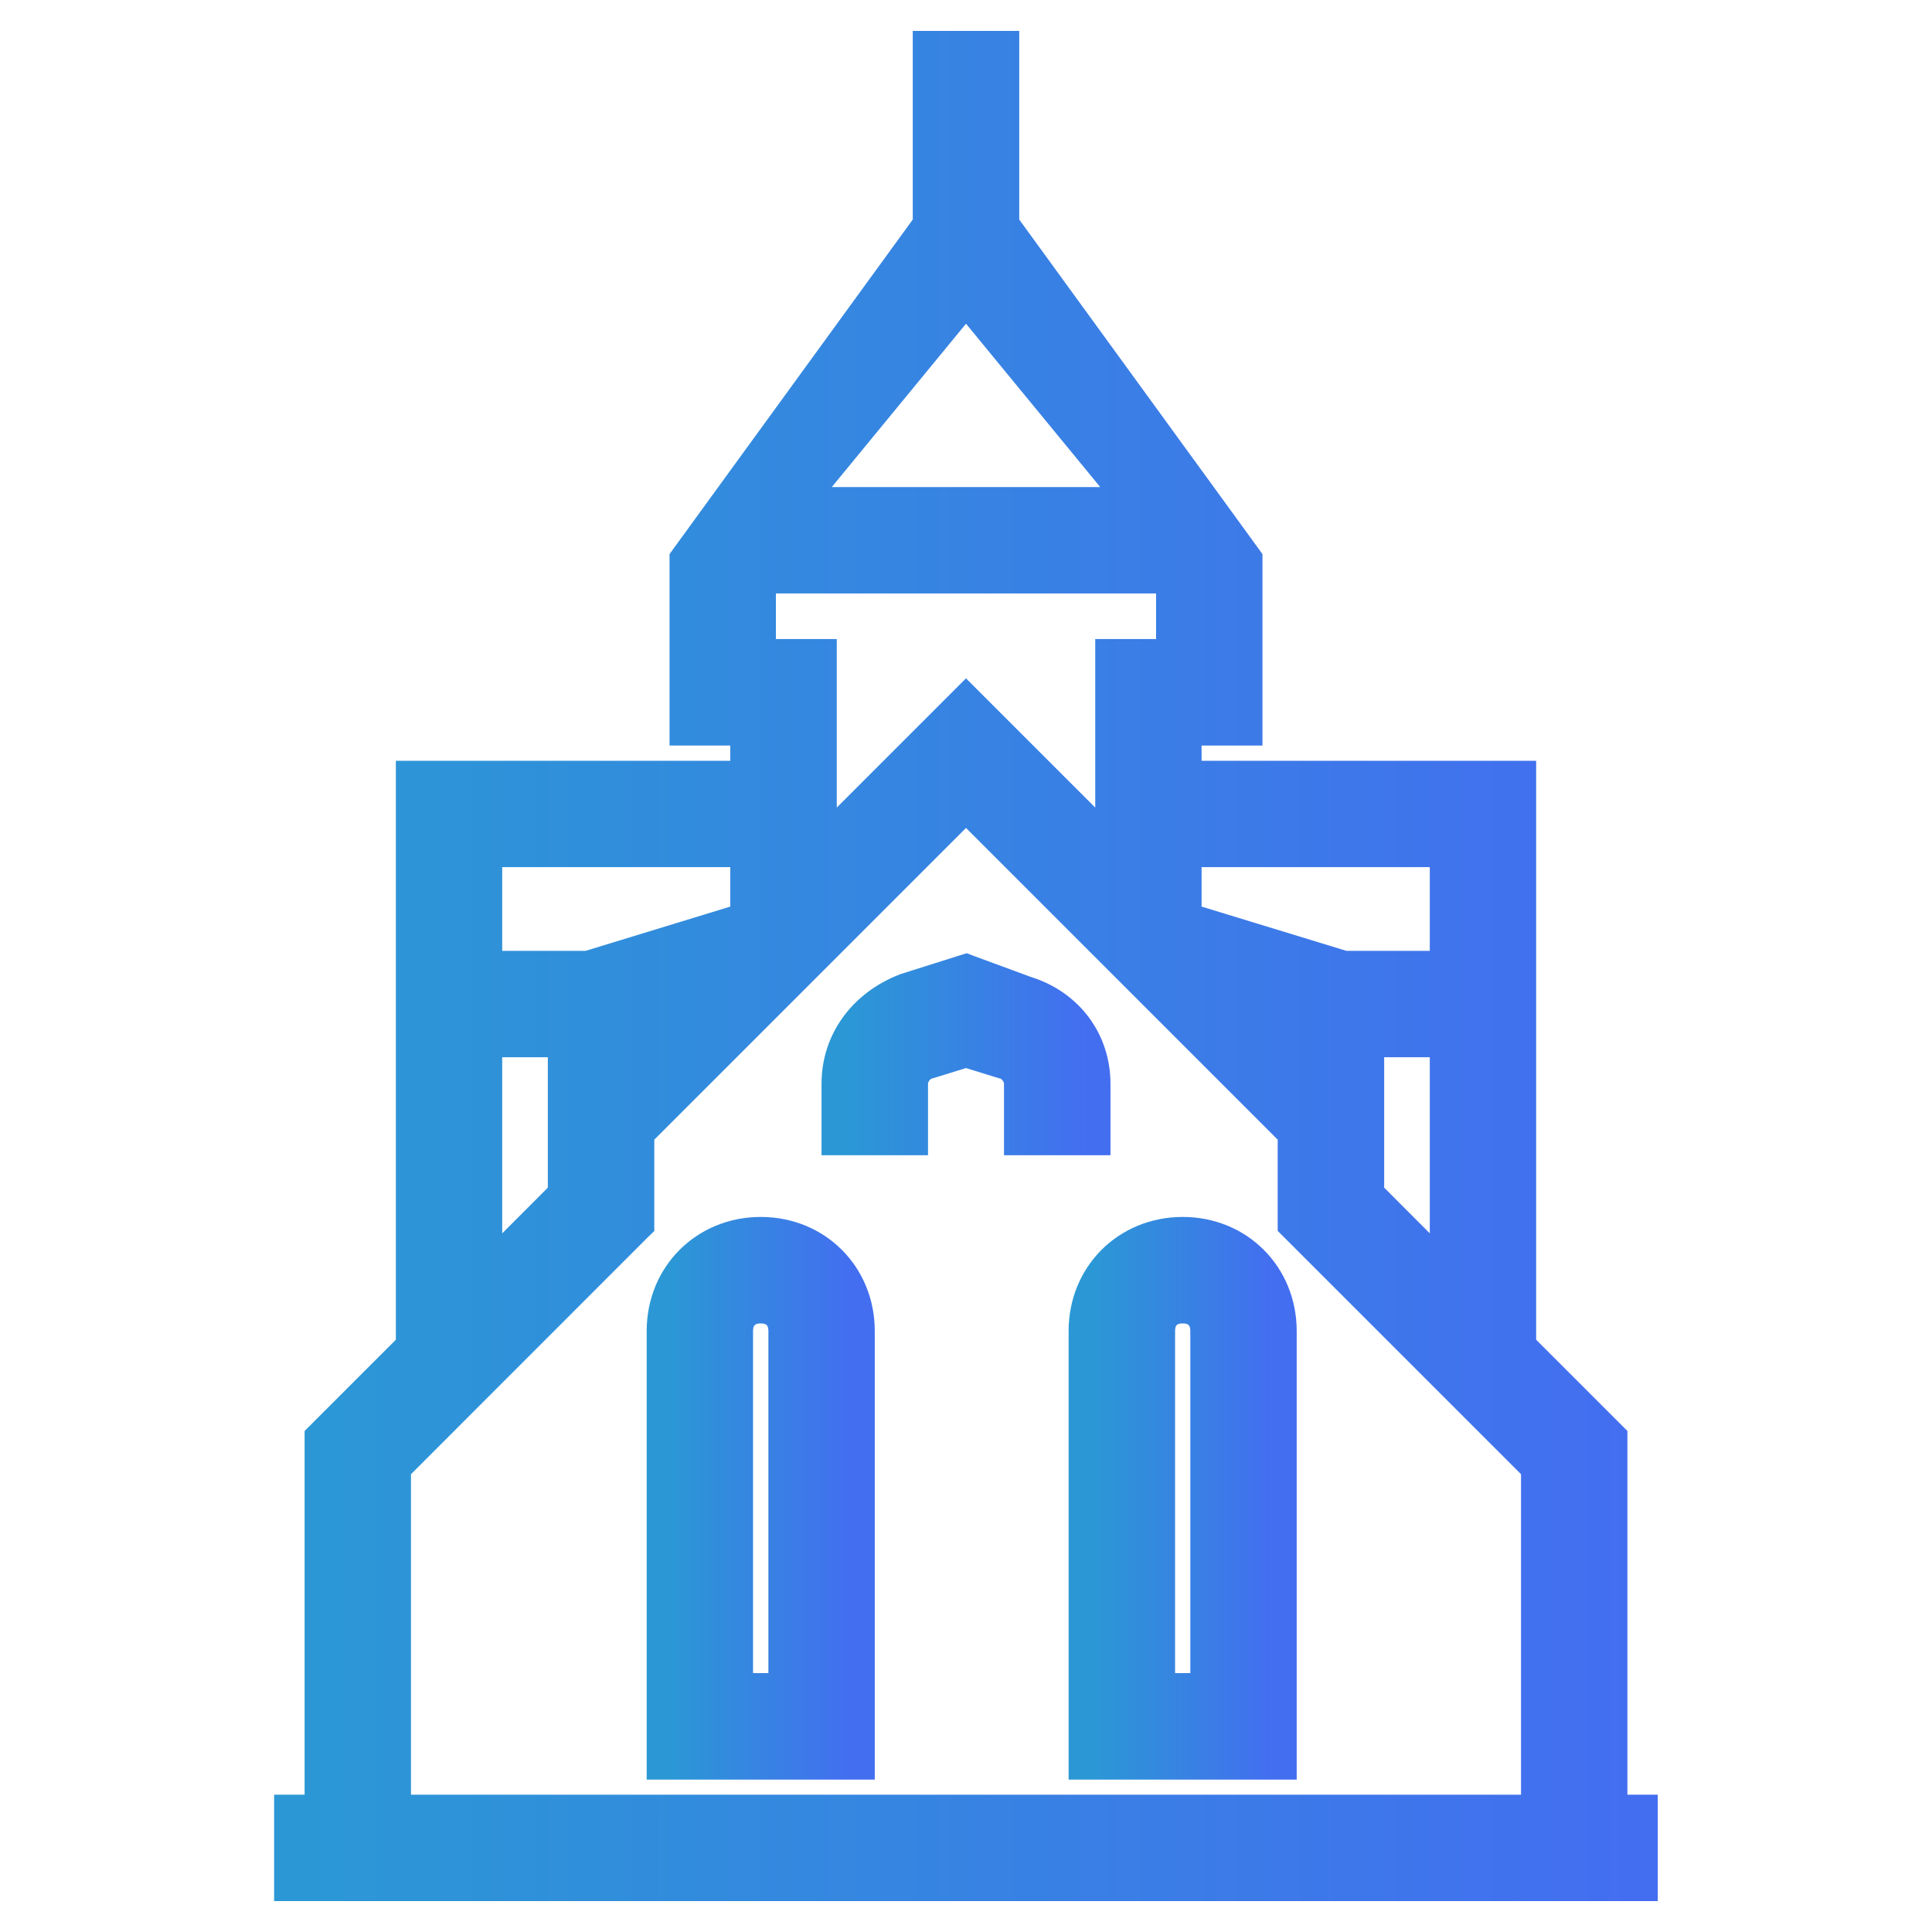
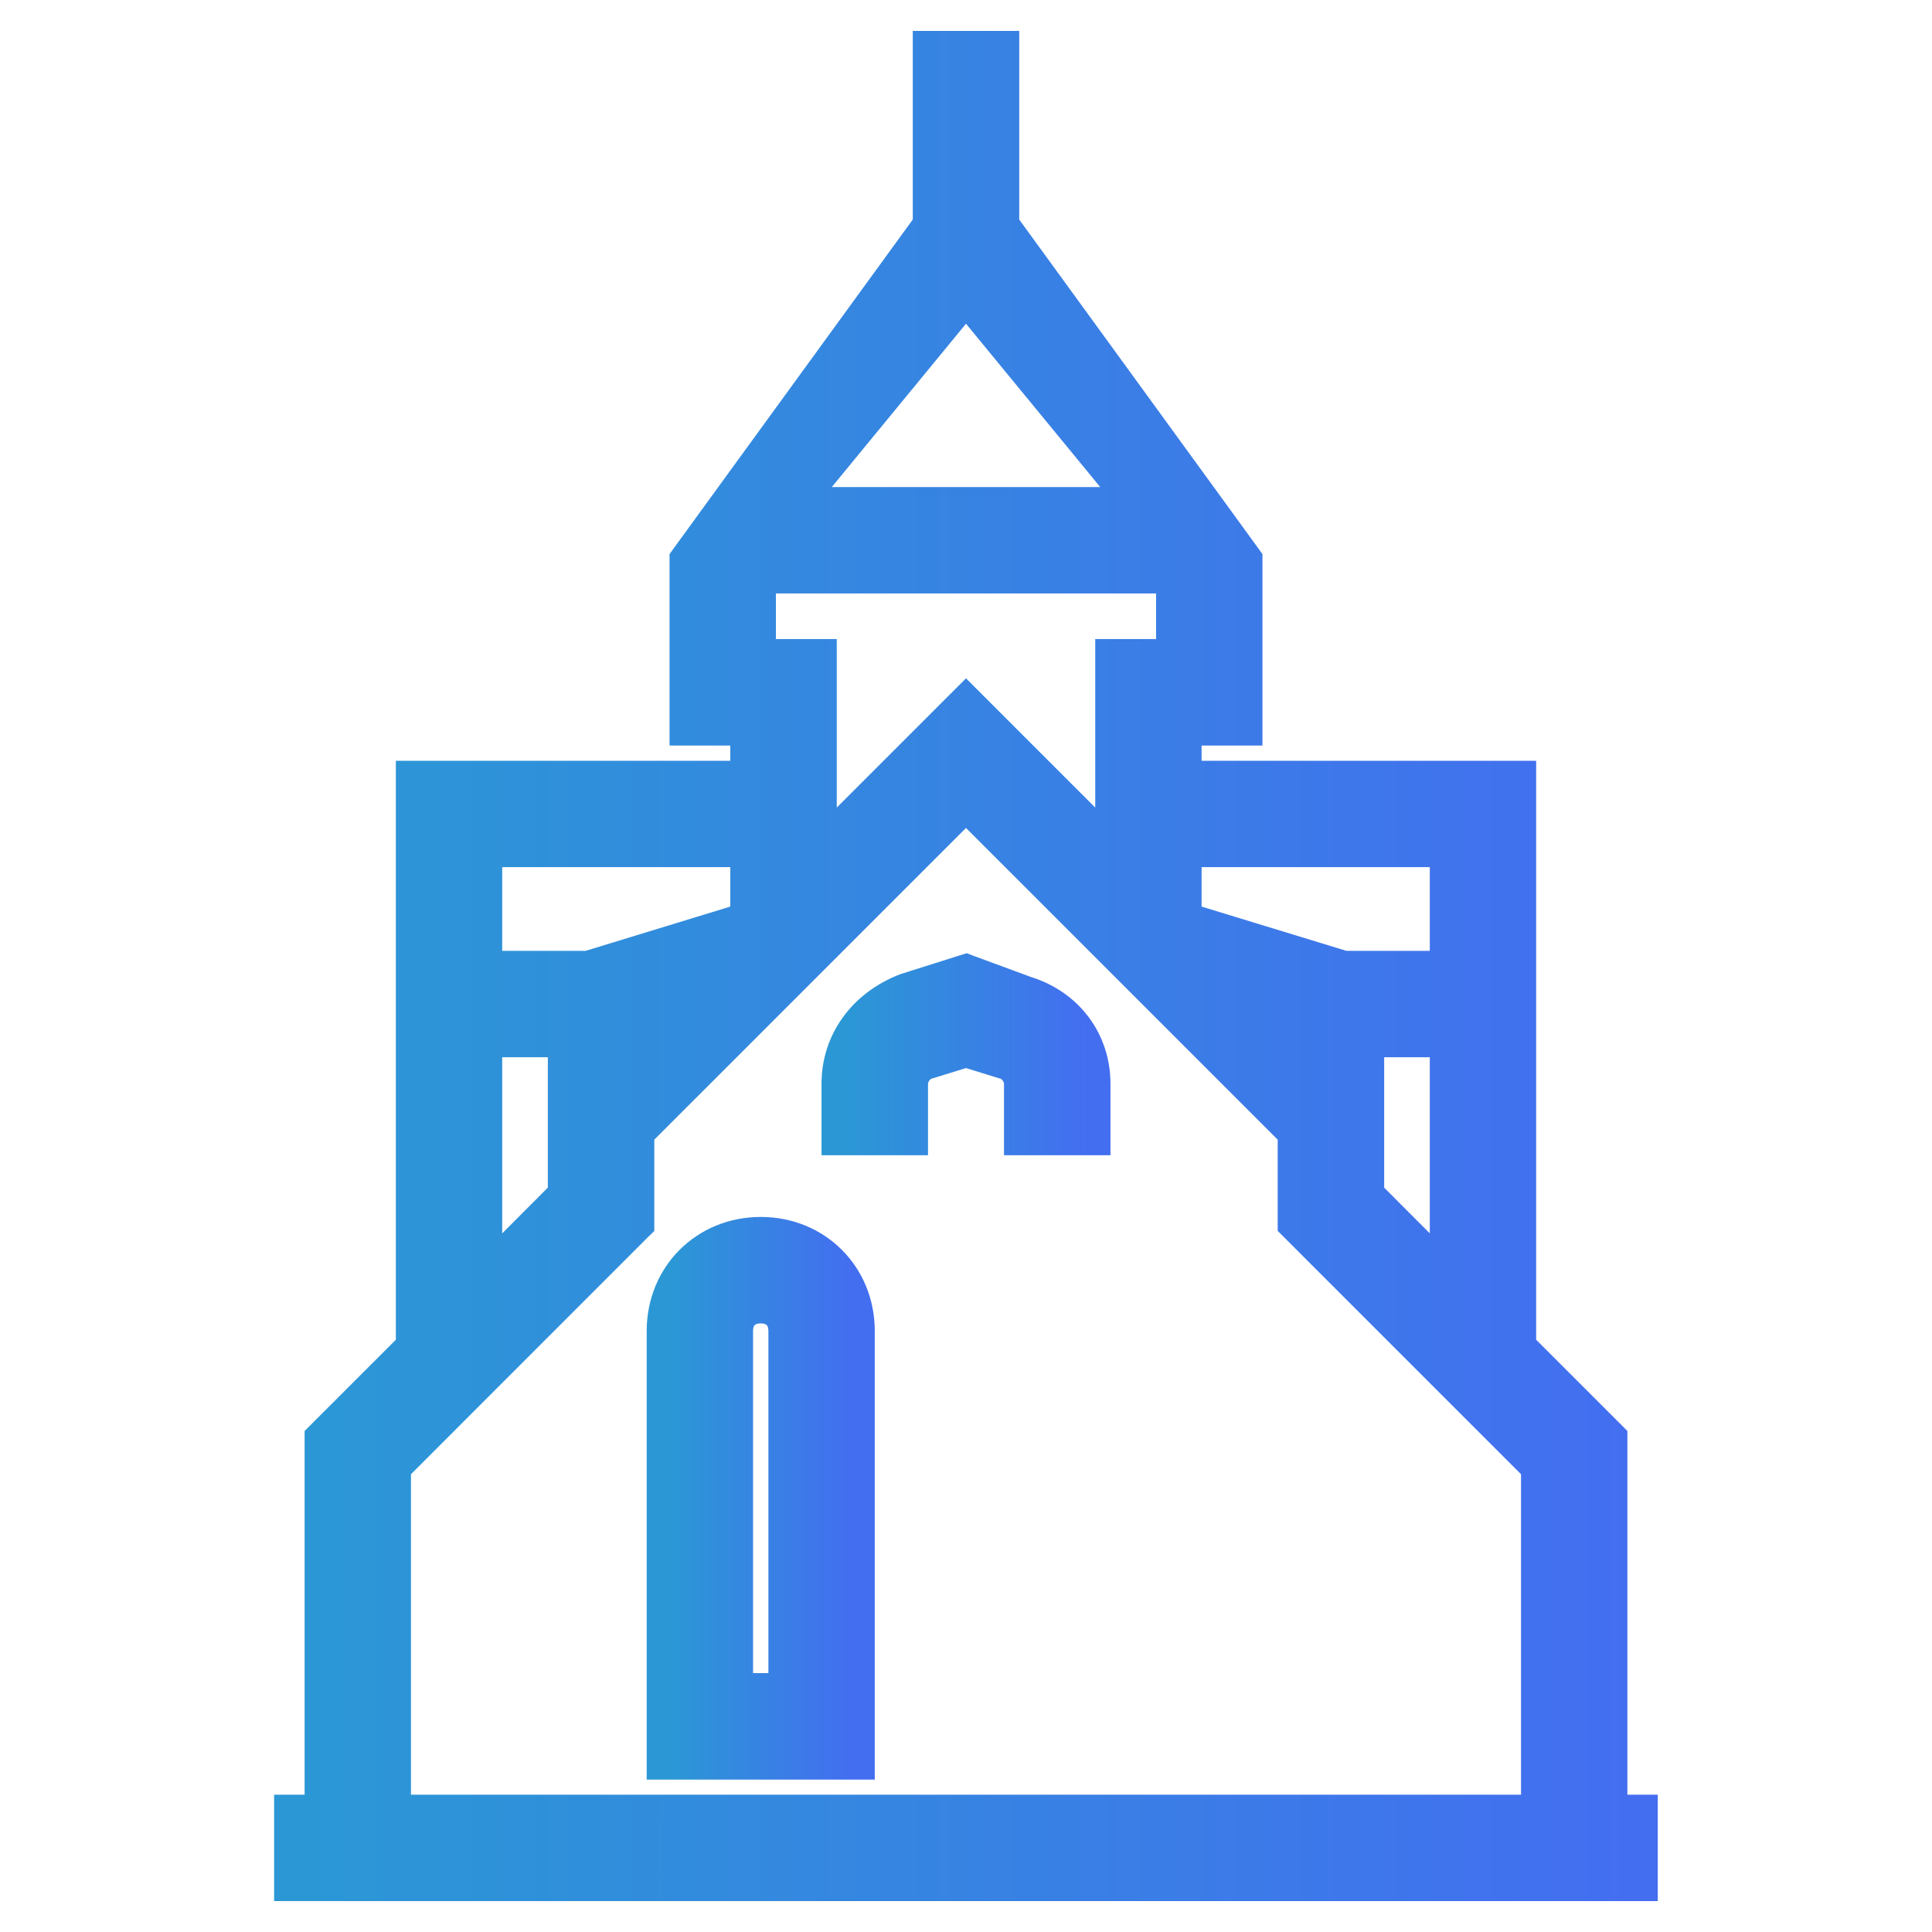
<svg xmlns="http://www.w3.org/2000/svg" width="18" height="18" viewBox="0 0 18 18" fill="none">
  <path d="M10.133 10.657H10.24V10.55V10.097C10.24 9.683 9.983 9.331 9.572 9.203L9.037 9.006L9.003 8.993L8.968 9.004L8.43 9.174L8.43 9.174L8.424 9.176C8.018 9.332 7.76 9.681 7.76 10.097V10.55V10.657H7.867H8.433H8.54V10.55V10.097C8.54 10.031 8.593 9.961 8.658 9.945L8.658 9.945L8.663 9.944L9 9.84L9.337 9.944L9.337 9.944L9.343 9.945C9.407 9.961 9.46 10.031 9.46 10.097V10.55V10.657H9.567H10.133Z" fill="url(#paint0_linear_3647_7568)" stroke="url(#paint1_linear_3647_7568)" stroke-width="0.212" />
  <path d="M6.131 16.367V16.474H6.238H7.938H8.044V16.367V12.401C8.044 11.86 7.628 11.444 7.088 11.444C6.547 11.444 6.131 11.86 6.131 12.401V16.367ZM6.91 15.694V12.401C6.91 12.34 6.93 12.297 6.957 12.271C6.984 12.243 7.027 12.224 7.088 12.224C7.148 12.224 7.191 12.243 7.218 12.271C7.245 12.297 7.265 12.34 7.265 12.401V15.694H6.91Z" fill="url(#paint2_linear_3647_7568)" stroke="url(#paint3_linear_3647_7568)" stroke-width="0.212" />
-   <path d="M10.062 16.367V16.474H10.169H11.869H11.975V16.367V12.401C11.975 11.86 11.559 11.444 11.019 11.444C10.478 11.444 10.062 11.86 10.062 12.401V16.367ZM10.842 15.694V12.401C10.842 12.34 10.861 12.297 10.888 12.271C10.915 12.243 10.958 12.224 11.019 12.224C11.08 12.224 11.122 12.243 11.149 12.271C11.176 12.297 11.196 12.34 11.196 12.401V15.694H10.842Z" fill="url(#paint4_linear_3647_7568)" stroke="url(#paint5_linear_3647_7568)" stroke-width="0.212" />
  <path d="M14.1 7.194H11.089V6.84H11.55H11.656V6.733V5.232V5.197L11.636 5.169L9.39 2.08V1.067V0.5V0.394H9.283H8.717H8.61V0.5V1.067V2.08L6.364 5.169L6.344 5.197V5.232V6.733V6.84H6.45H6.91V7.194H3.9H3.794V7.3V12.526L2.975 13.345L2.944 13.376V13.42V16.827H2.767H2.66V16.933V17.5V17.606H2.767H15.233H15.339V17.5V16.933V16.827H15.233H15.056V13.42V13.376L15.025 13.345L14.206 12.526V7.3V7.194H14.1ZM10.417 6.06H10.31V6.167V6.733V7.78L9.075 6.545L9 6.47L8.925 6.545L7.69 7.78V6.733V6.167V6.06H7.583H7.123V5.423H10.877V6.06H10.7H10.417ZM9 7.564L12.01 10.574V11.38V11.424L12.041 11.455L14.277 13.691V16.827H3.723V13.691L5.958 11.455L5.99 11.424V11.38V10.574L9 7.564ZM13.427 11.747L12.79 11.109V9.744H13.427V11.747ZM13.427 7.973V8.965H12.529L11.089 8.525V7.973H13.427ZM10.475 4.644H7.525L9 2.849L10.475 4.644ZM6.91 7.973V8.525L5.471 8.965H4.573V7.973H6.91ZM4.573 9.744H5.21V11.109L4.573 11.747V9.744Z" fill="url(#paint6_linear_3647_7568)" stroke="url(#paint7_linear_3647_7568)" stroke-width="0.212" />
  <defs>
    <linearGradient id="paint0_linear_3647_7568" x1="7.867" y1="9.828" x2="10.133" y2="9.828" gradientUnits="userSpaceOnUse">
      <stop stop-color="#2B98D5" />
      <stop offset="1" stop-color="#436EF0" />
    </linearGradient>
    <linearGradient id="paint1_linear_3647_7568" x1="7.867" y1="9.828" x2="10.133" y2="9.828" gradientUnits="userSpaceOnUse">
      <stop stop-color="#2B98D5" />
      <stop offset="1" stop-color="#436EF0" />
    </linearGradient>
    <linearGradient id="paint2_linear_3647_7568" x1="6.238" y1="13.959" x2="7.938" y2="13.959" gradientUnits="userSpaceOnUse">
      <stop stop-color="#2B98D5" />
      <stop offset="1" stop-color="#436EF0" />
    </linearGradient>
    <linearGradient id="paint3_linear_3647_7568" x1="6.238" y1="13.959" x2="7.938" y2="13.959" gradientUnits="userSpaceOnUse">
      <stop stop-color="#2B98D5" />
      <stop offset="1" stop-color="#436EF0" />
    </linearGradient>
    <linearGradient id="paint4_linear_3647_7568" x1="10.169" y1="13.959" x2="11.869" y2="13.959" gradientUnits="userSpaceOnUse">
      <stop stop-color="#2B98D5" />
      <stop offset="1" stop-color="#436EF0" />
    </linearGradient>
    <linearGradient id="paint5_linear_3647_7568" x1="10.169" y1="13.959" x2="11.869" y2="13.959" gradientUnits="userSpaceOnUse">
      <stop stop-color="#2B98D5" />
      <stop offset="1" stop-color="#436EF0" />
    </linearGradient>
    <linearGradient id="paint6_linear_3647_7568" x1="2.767" y1="9" x2="15.233" y2="9" gradientUnits="userSpaceOnUse">
      <stop stop-color="#2B98D5" />
      <stop offset="1" stop-color="#436EF0" />
    </linearGradient>
    <linearGradient id="paint7_linear_3647_7568" x1="2.767" y1="9" x2="15.233" y2="9" gradientUnits="userSpaceOnUse">
      <stop stop-color="#2B98D5" />
      <stop offset="1" stop-color="#436EF0" />
    </linearGradient>
  </defs>
</svg>